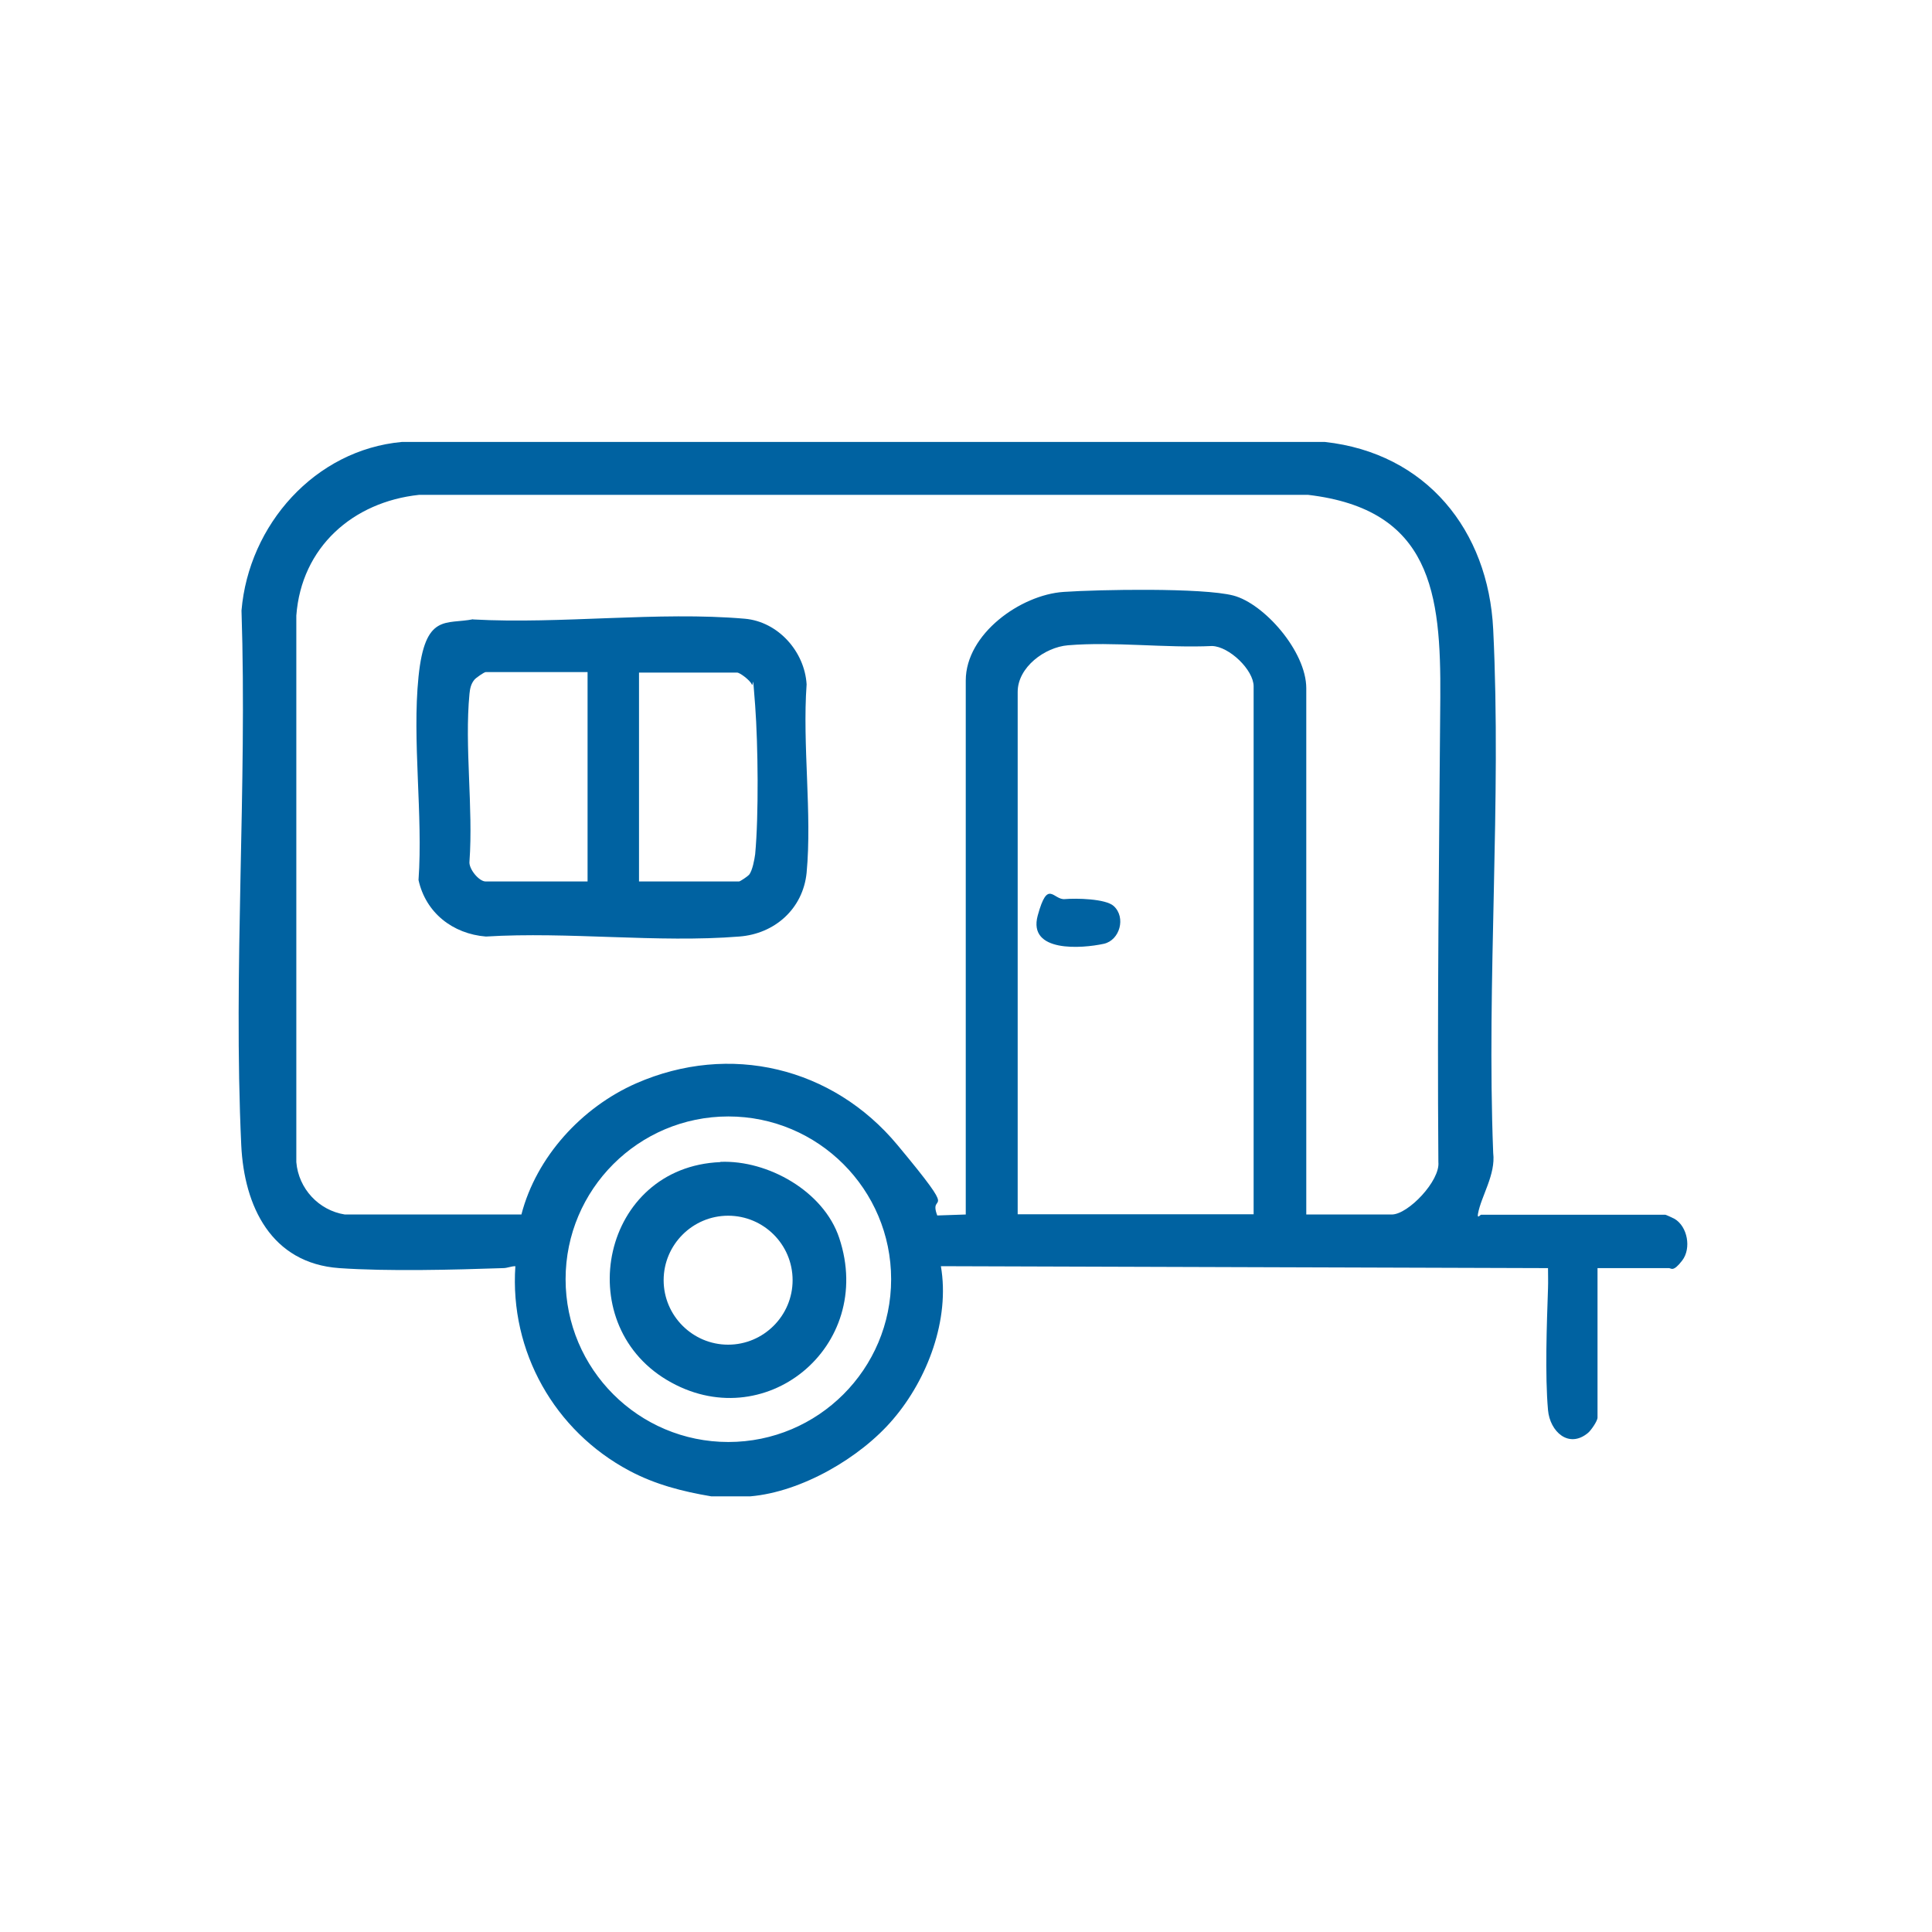
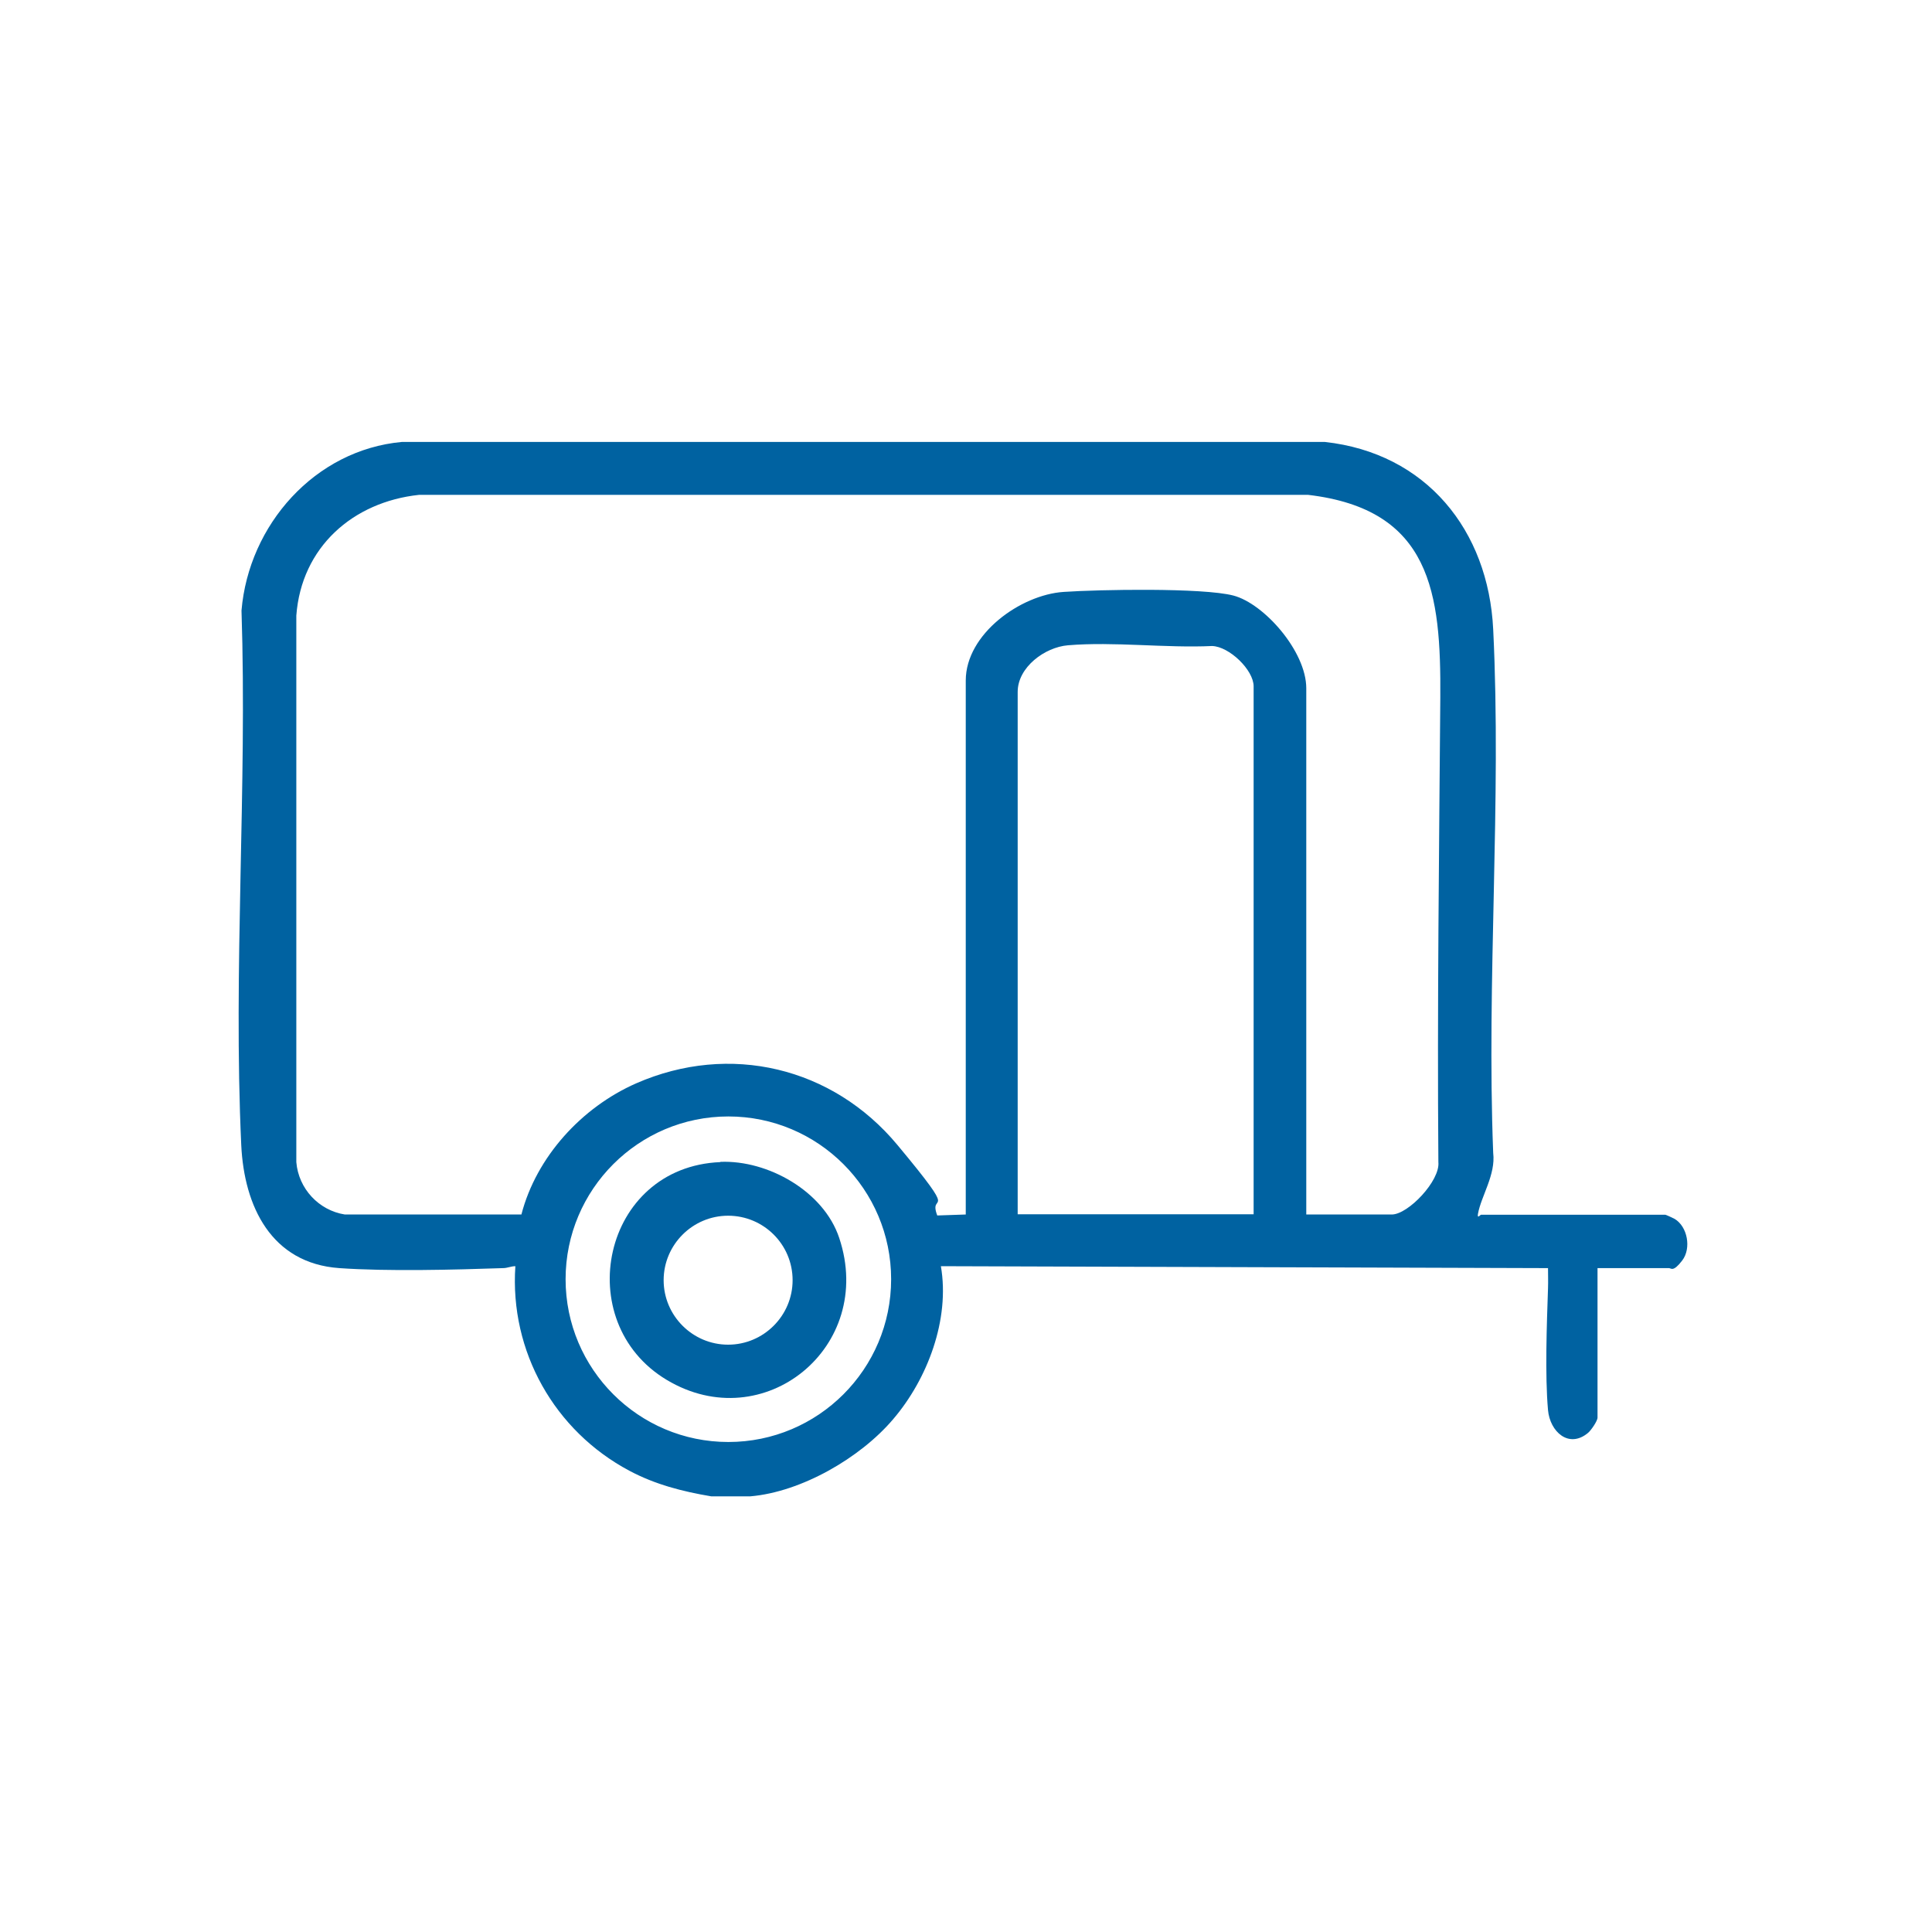
<svg xmlns="http://www.w3.org/2000/svg" id="Layer_1" version="1.1" viewBox="0 0 800 800">
  <defs>
    <style>
      .st0 {
        fill: #0062a1;
      }
    </style>
  </defs>
  <path class="st0" d="M294.5,619.6c-11.9-2-23.2-4.9-33.9-10.6-31-16.5-49.6-49.4-47.2-84.7-1.8,0-3.3.8-5.1.8-20.6.7-47.6,1.4-67.8,0-28.2-2-39.4-25.6-40.6-50.9-3.4-72.8,2.5-148.3.1-221.4,3-35.5,30.4-66.5,66.4-69.8h382.2c41.9,4.6,67.7,36.5,69.7,77.6,3.5,71.2-2.8,145.3,0,216.8,1.1,9-5,17.9-6.3,25.2-.4,2.3,1,.4,1.2.4h76.4c.2,0,3.3,1.4,3.8,1.7,5.4,3.2,7,12.2,3.2,17.2s-4.6,3.2-5.5,3.2h-29.6v61.9c0,1.4-2.7,5.3-3.9,6.3-8,6.7-15.8-.5-16.6-9.4-1.3-14.6-.5-35.7,0-50.5.1-2.7,0-5.5,0-8.3l-251.4-.8c3.8,22-5.5,46.7-19.8,63.4-13.6,16-38,30.1-59.1,31.9h-16.5.1ZM541.2,502.9h35.1c6.8,0,20.1-14,19.3-21.7-.5-64.1.3-128.3.8-192.3.3-43.3-3.7-78-54.8-84H173.6c-27.5,2.9-48.8,21.7-50.9,50v226.3c.9,11,9.3,20,20.1,21.7h73.1c6.2-23.9,25-44.4,47.5-54.3,38.8-17,81.4-6.7,108.2,25.5,26.8,32.2,12.5,18.7,16.5,29.2l11.8-.4v-221.1c0-19.3,22.7-35.5,40.5-36.7,14.6-1,57.6-1.8,70.3,1.5s30.2,23.1,30.2,38.4v217.9h0ZM519.1,502.9v-218.7c0-6.8-10.1-16.5-17.2-16.7-19.3.9-40.7-1.9-59.7-.3-9.6.8-20.8,9.1-20.8,19.3v216.3h97.7ZM369,529.7c0-37.2-30.2-67.4-67.4-67.4s-67.4,30.2-67.4,67.4,30.2,67.4,67.4,67.4,67.4-30.2,67.4-67.4Z" />
-   <path class="st0" d="M195.9,256.5c36.3,2,76.7-3.4,112.5-.3,13.8,1.2,24.8,13.6,25.6,27.2-1.8,25.1,2.3,53.4,0,78-1.5,14.9-13.2,25.3-27.9,26.4-33.7,2.7-70.8-2.1-104.9,0-13.7-1.1-24.9-9.8-27.9-23.4,1.9-26.9-2.7-57.8,0-84.2,2.7-26.5,11.4-21.5,22.7-23.8h-.1ZM243.3,278.3h-42.2c-.6,0-4.1,2.4-4.7,3.2-1.4,1.7-1.8,3.7-2,5.8-2.1,21.8,1.6,47.2,0,69.4-.4,3,3.9,8.3,6.7,8.3h42.2v-86.7h0ZM264.6,365h41.4c.5,0,3.7-2.2,4.2-2.8,1.4-1.8,2.2-6.3,2.5-8.5,1.5-16.1,1.2-45.2,0-61.5-1.2-16.3-.7-7.1-1.4-8.8s-4.9-4.9-6.1-4.9h-40.6v86.7h0Z" />
  <g>
    <path class="st0" d="M298.3,481.1c19.7-.8,42.8,12.2,49.2,31.5,15.1,45.2-31.3,82.8-71.4,58.8-40.1-24-26.8-88.2,22.2-90.2h0ZM328.2,530.1c0-14.8-12-26.7-26.7-26.7s-26.7,12-26.7,26.7,12,26.7,26.7,26.7,26.7-12,26.7-26.7Z" />
-     <path class="st0" d="M440.9,372.3c4.6-.4,17-.2,20.3,2.9,5.1,4.7,2.5,14.1-4.1,15.6-9.2,2-31.6,3.7-27.4-11.7,4.2-15.4,6.4-6.3,11.3-6.8h0Z" />
  </g>
</svg>